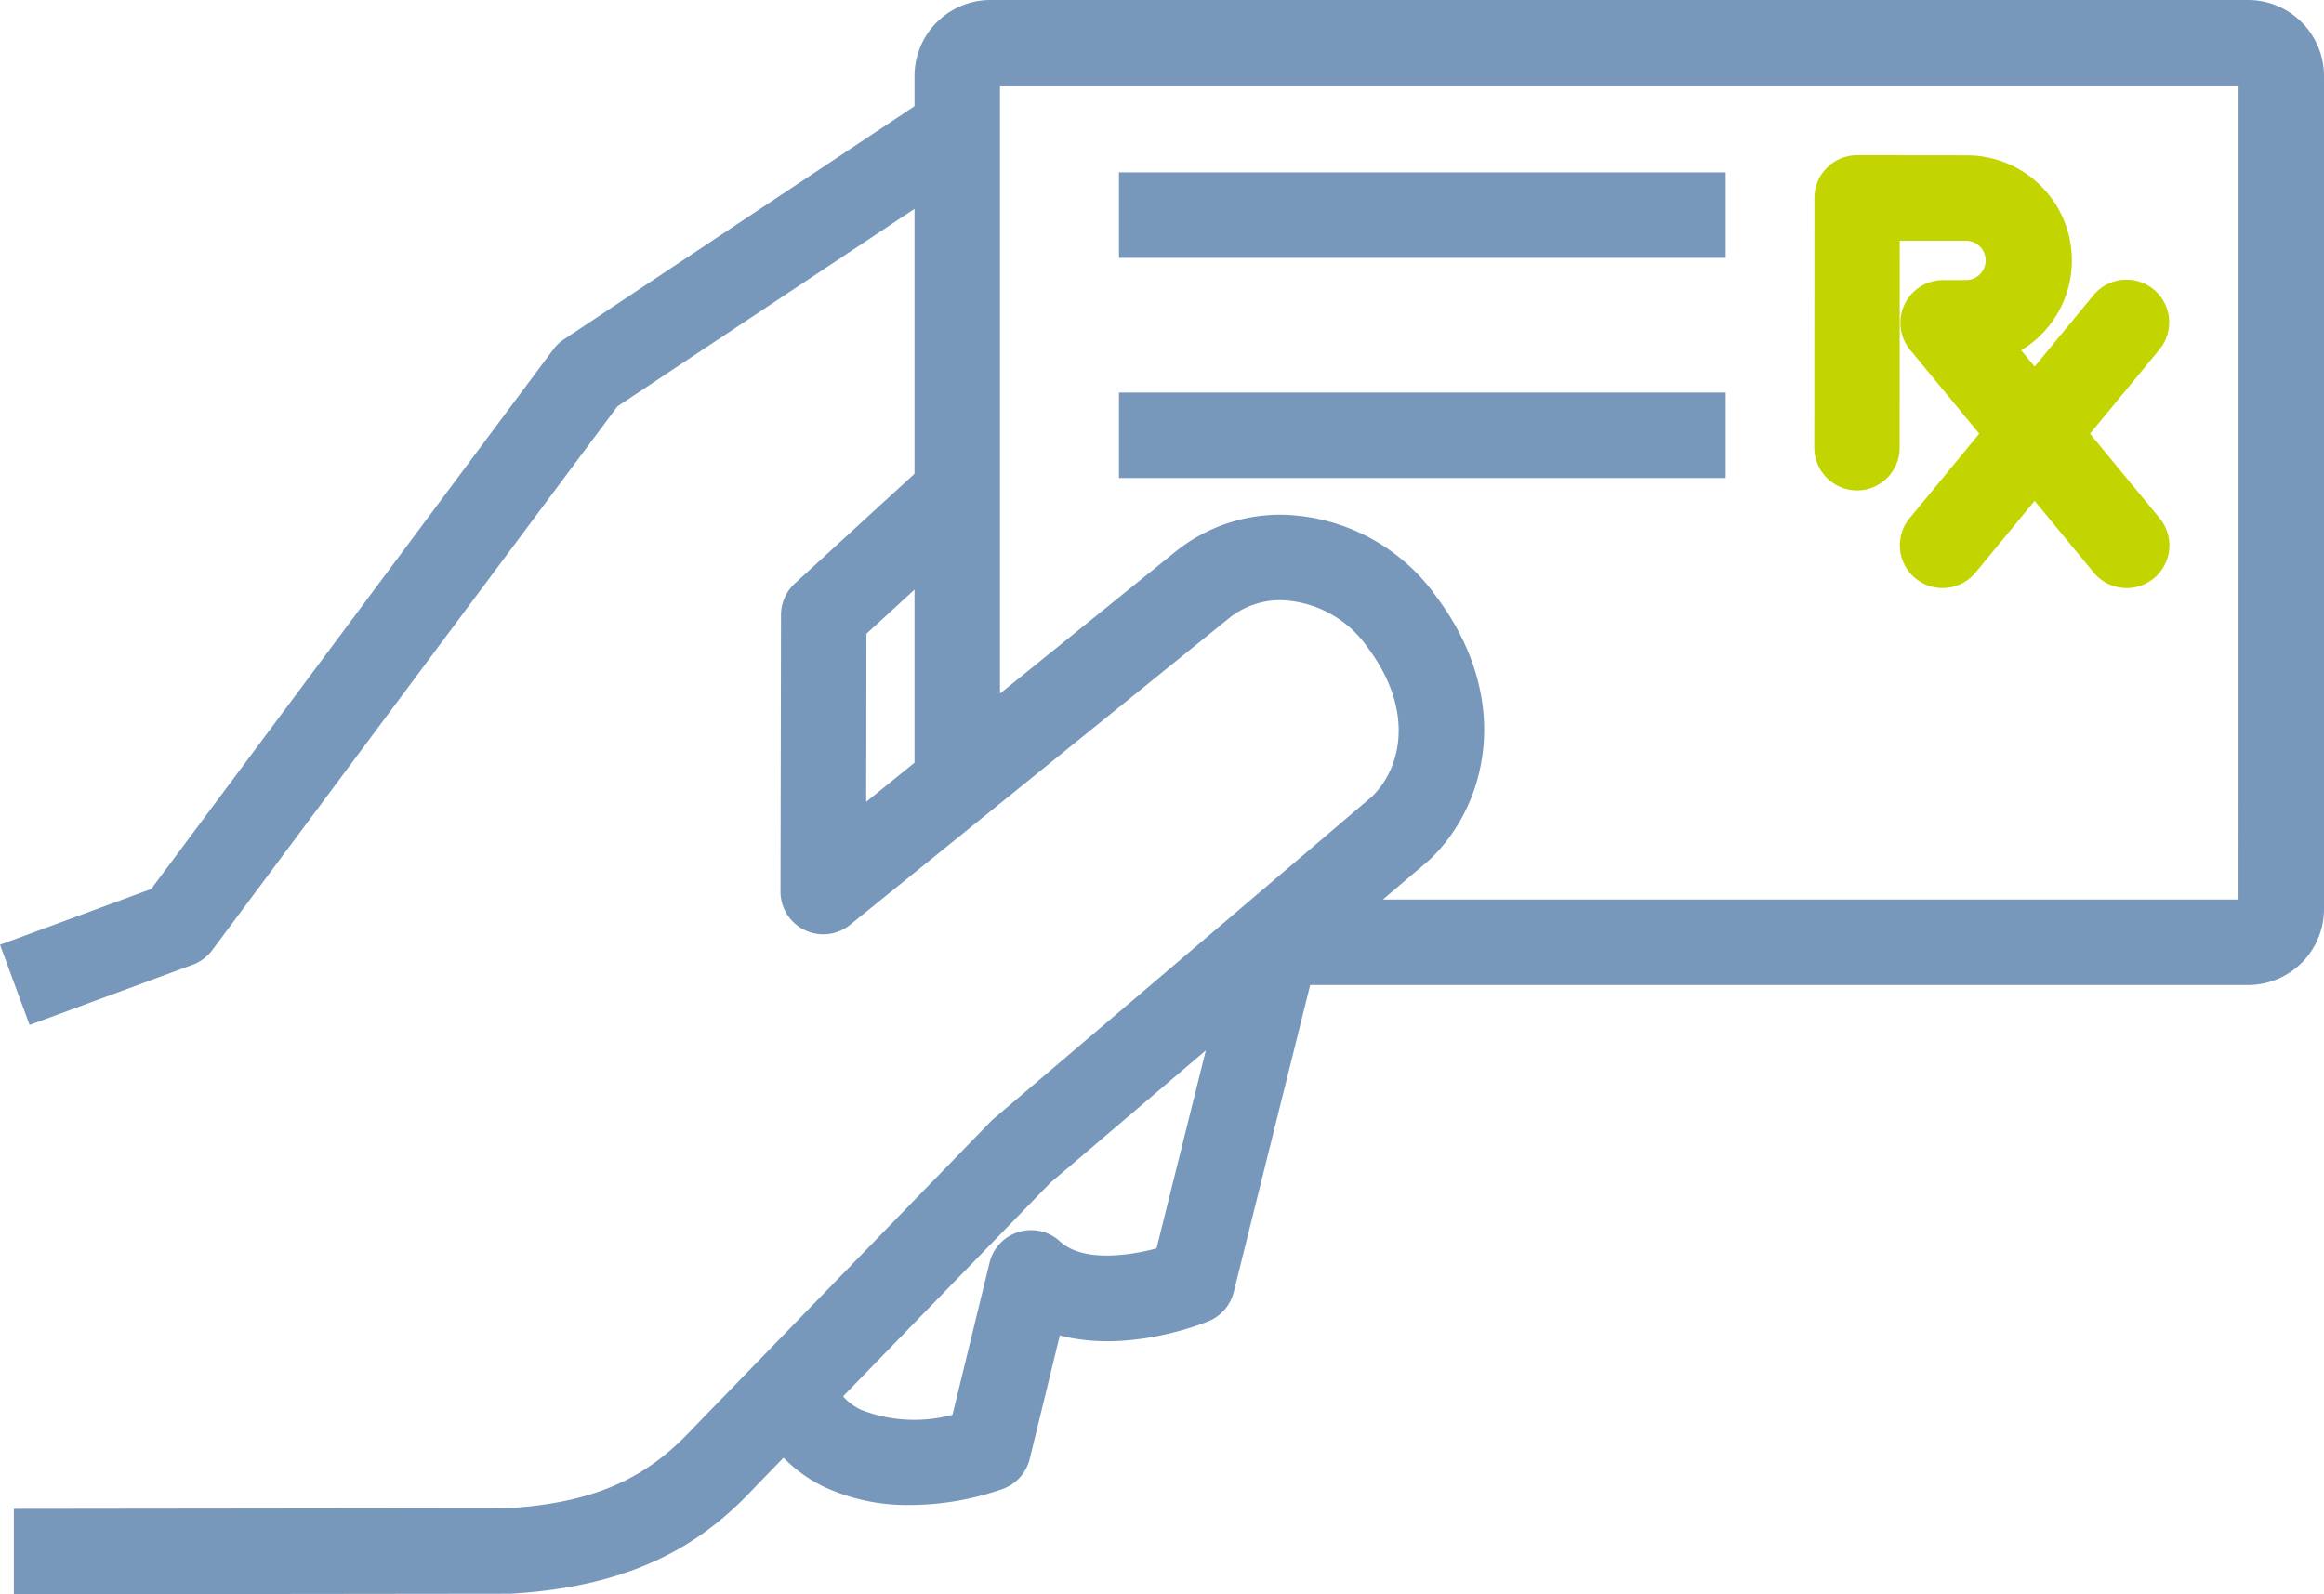
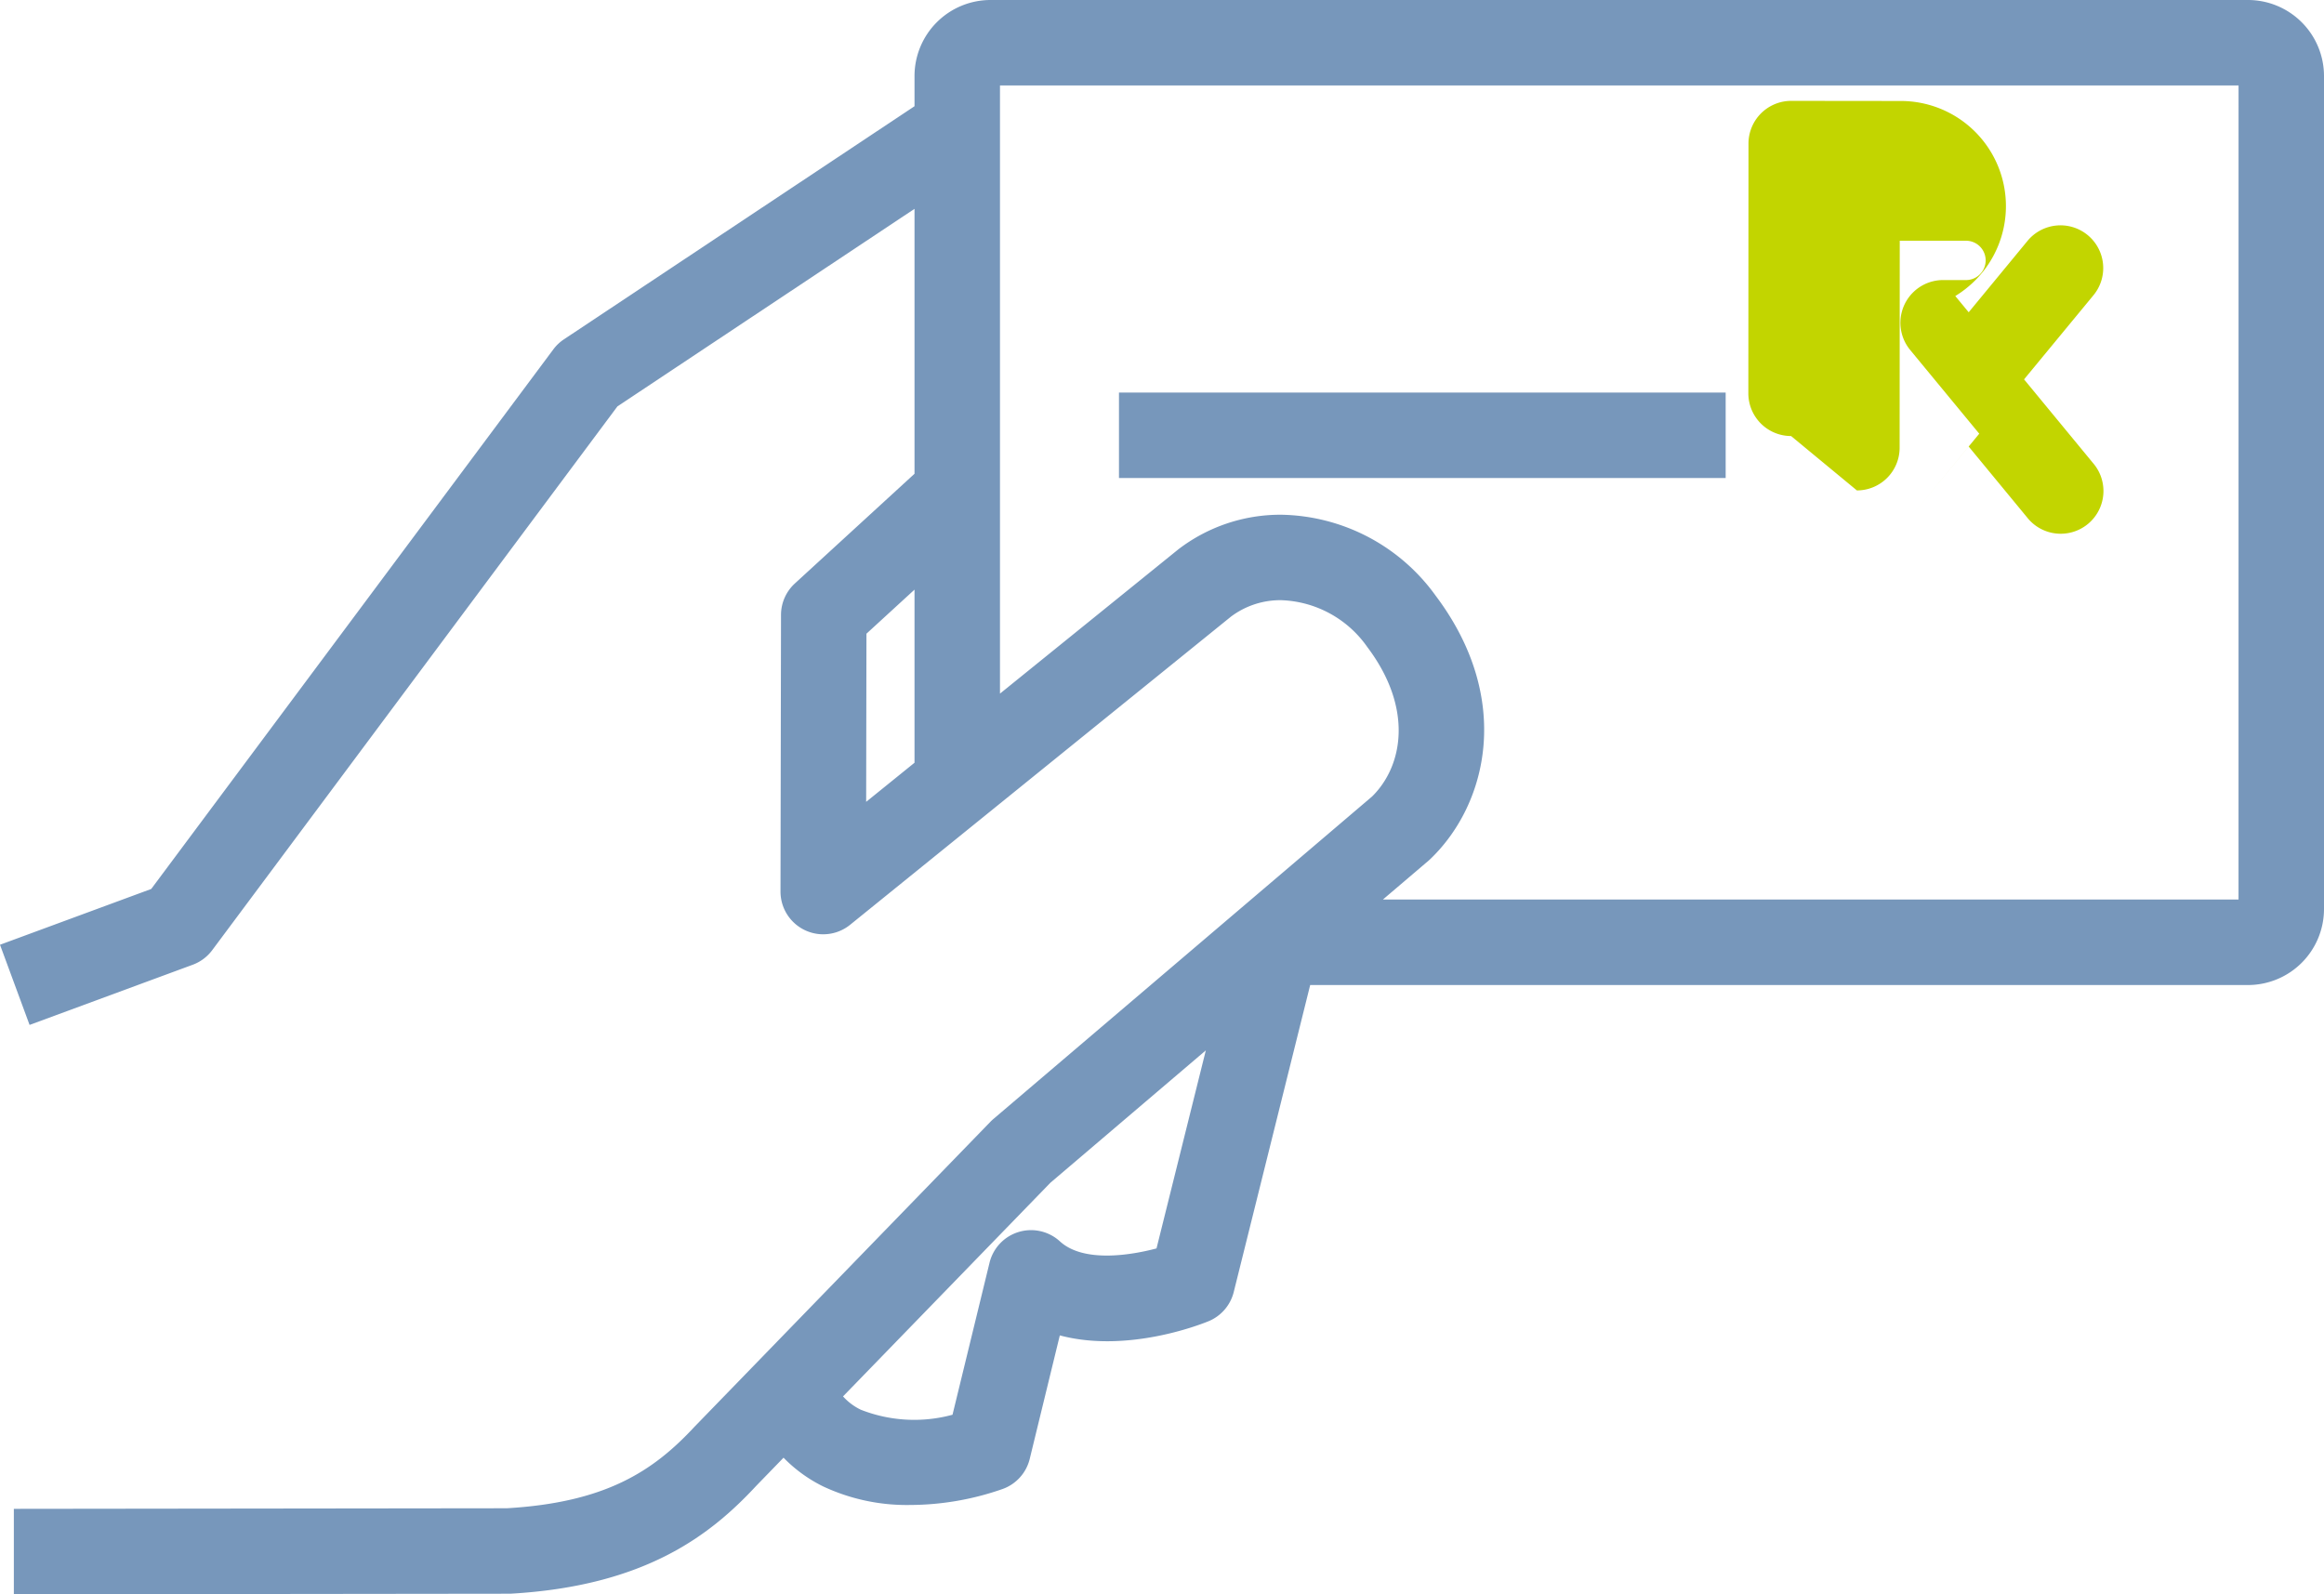
<svg xmlns="http://www.w3.org/2000/svg" width="135.956" height="93.283" viewBox="0 0 135.956 93.283">
  <g id="Rx-Icon" transform="translate(0 -10)">
-     <path id="Path_27204" data-name="Path 27204" d="M108.63,28.695h0a2.5,2.5,0,0,0,2.5-2.5l.007-12.109,3.923,0a1.151,1.151,0,0,1,0,2.3h-1.385a2.5,2.5,0,0,0-1.929,4.09l4.042,4.9-4.042,4.905a2.5,2.5,0,1,0,3.858,3.179l3.424-4.153,3.423,4.153a2.5,2.5,0,1,0,3.858-3.179l-4.042-4.905,4.042-4.9a2.5,2.5,0,1,0-3.858-3.18l-3.423,4.154-.784-.95a6.229,6.229,0,0,0,1.16-.912,6.15,6.15,0,0,0-4.336-10.5l-6.422-.007h0a2.5,2.5,0,0,0-2.5,2.5l-.008,14.611a2.5,2.5,0,0,0,2.5,2.5" transform="translate(0 10)" fill="#c2d500" />
-     <rect id="Rectangle_5432" data-name="Rectangle 5432" width="35.492" height="5" transform="translate(65.461 20.086)" fill="#7797bb" />
+     <path id="Path_27204" data-name="Path 27204" d="M108.63,28.695h0a2.5,2.5,0,0,0,2.5-2.5l.007-12.109,3.923,0a1.151,1.151,0,0,1,0,2.3h-1.385a2.5,2.5,0,0,0-1.929,4.09l4.042,4.9-4.042,4.905l3.424-4.153,3.423,4.153a2.5,2.5,0,1,0,3.858-3.179l-4.042-4.905,4.042-4.9a2.5,2.5,0,1,0-3.858-3.18l-3.423,4.154-.784-.95a6.229,6.229,0,0,0,1.16-.912,6.15,6.15,0,0,0-4.336-10.5l-6.422-.007h0a2.5,2.5,0,0,0-2.5,2.5l-.008,14.611a2.5,2.5,0,0,0,2.5,2.5" transform="translate(0 10)" fill="#c2d500" />
    <rect id="Rectangle_5433" data-name="Rectangle 5433" width="35.492" height="5" transform="translate(65.461 32.969)" fill="#7797bb" />
    <path id="Path_27205" data-name="Path 27205" d="M131.512,0H57.942A4.45,4.45,0,0,0,53.5,4.444V6.215L32.99,19.855a2.476,2.476,0,0,0-.62.588L8.847,52.014,0,55.278l1.73,4.691,9.544-3.521a2.5,2.5,0,0,0,1.14-.852L36.12,23.778,53.5,12.22v15.5l-7,6.419a2.5,2.5,0,0,0-.81,1.837l-.03,16.185a2.5,2.5,0,0,0,4.072,1.949L72.007,36.084a4.8,4.8,0,0,1,2.94-.967,6.407,6.407,0,0,1,5.04,2.739c2.705,3.584,2.094,6.963.281,8.747L58.115,65.472c-.06.051-.118.105-.173.162L40.62,83.489c-2.426,2.614-5.223,4.424-10.974,4.76L.81,88.283l0,5,28.907-.034c.046,0,.092,0,.137,0C37.788,92.8,41.6,89.782,44.247,86.93l1.591-1.64a8.418,8.418,0,0,0,2.306,1.676,11.528,11.528,0,0,0,5.106,1.091,16.5,16.5,0,0,0,5.4-.934,2.5,2.5,0,0,0,1.59-1.763L62,78.135c3.888,1.033,8.1-.584,8.692-.826A2.5,2.5,0,0,0,72.174,75.6l4.473-17.965h54.865a4.45,4.45,0,0,0,4.444-4.444V4.444A4.45,4.45,0,0,0,131.512,0M50.688,37.078,53.5,34.5V44.628l-2.829,2.288ZM62.006,72.633a2.5,2.5,0,0,0-4.118,1.252l-2.165,8.892a8.54,8.54,0,0,1-5.364-.293,3.343,3.343,0,0,1-1.041-.78l12.13-12.5,9.094-7.746L67.657,73.046c-1.632.432-4.306.82-5.651-.413m68.95-20H80.9l2.67-2.274c.037-.032.073-.065.109-.1,3.335-3.195,4.851-9.382.3-15.416a11.355,11.355,0,0,0-9.03-4.726,9.808,9.808,0,0,0-6.026,2.034L58.5,40.583V5h72.458Z" transform="translate(0 10)" fill="#7797bb" />
  </g>
</svg>